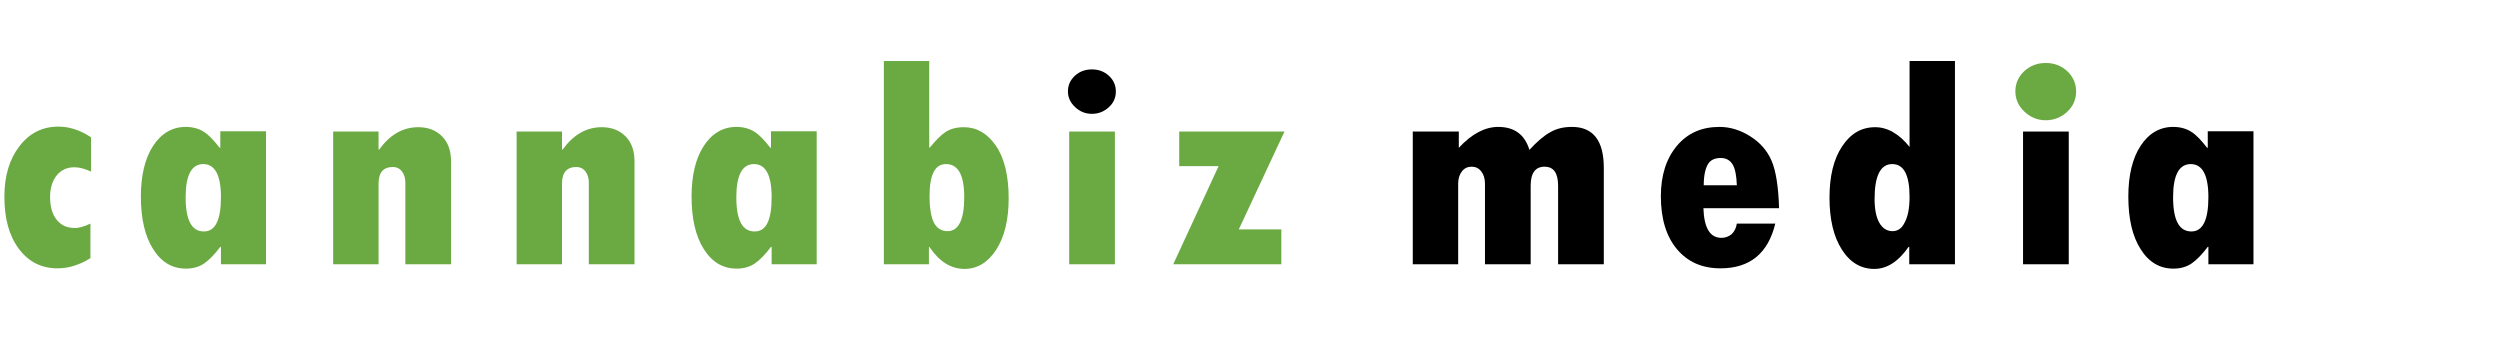
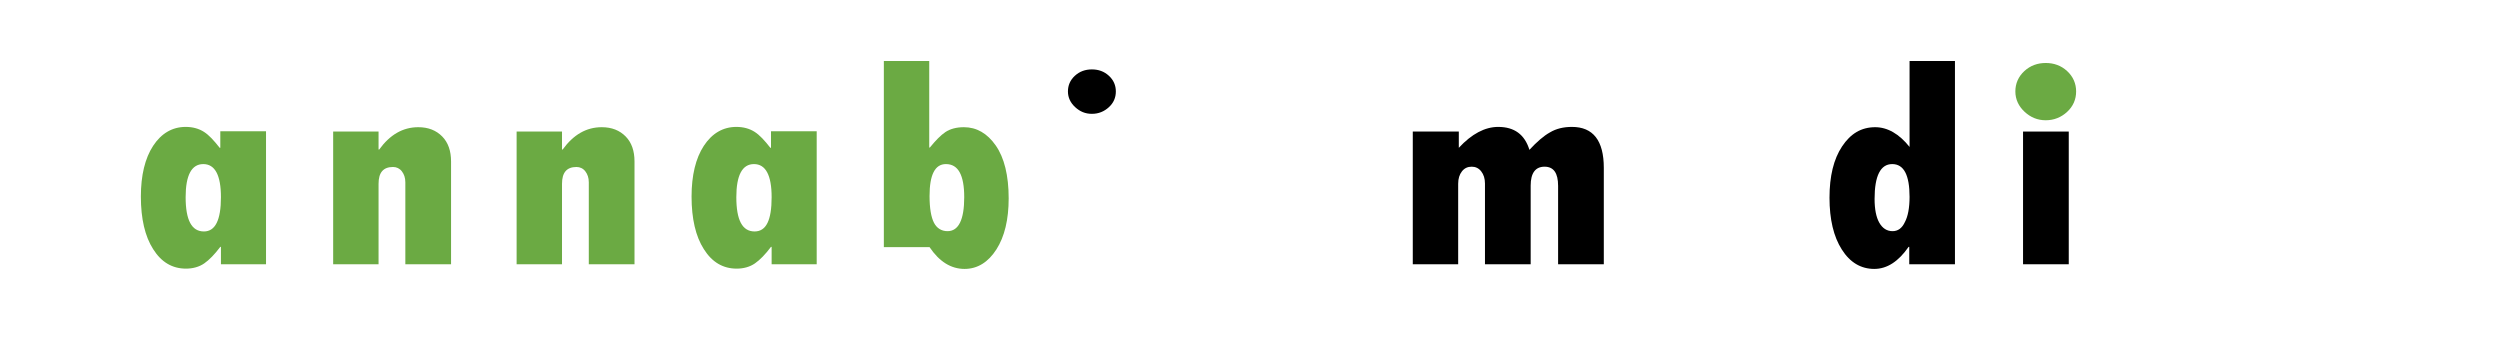
<svg xmlns="http://www.w3.org/2000/svg" width="275" height="38" viewBox="0 0 275 38" fill="none">
  <path d="M117.473 10.062C117.473 9.392 117.715 8.817 118.235 8.337C118.756 7.858 119.38 7.635 120.108 7.635C120.836 7.635 121.46 7.858 121.98 8.337C122.5 8.817 122.743 9.392 122.743 10.062C122.743 10.733 122.5 11.308 121.98 11.787C121.46 12.267 120.836 12.522 120.108 12.522C119.38 12.522 118.79 12.267 118.27 11.787C117.75 11.308 117.473 10.733 117.473 10.062Z" fill="black" />
-   <path d="M9.948 24.597V28.399C8.77 29.133 7.556 29.517 6.342 29.517C4.574 29.517 3.152 28.814 2.077 27.377C1.003 25.939 0.482 24.054 0.482 21.627C0.482 19.358 1.037 17.506 2.147 16.068C3.256 14.631 4.678 13.928 6.412 13.928C7.625 13.928 8.839 14.311 10.018 15.11V18.879C9.324 18.56 8.735 18.4 8.18 18.4C7.383 18.4 6.724 18.688 6.238 19.294C5.753 19.901 5.51 20.7 5.51 21.69C5.51 22.744 5.753 23.575 6.238 24.182C6.724 24.789 7.383 25.076 8.215 25.076C8.631 25.108 9.255 24.917 9.948 24.597Z" fill="#6BAA43" />
  <path d="M24.303 29.07V27.153H24.234C23.61 27.983 23.02 28.59 22.466 28.974C21.911 29.357 21.217 29.549 20.454 29.549C18.963 29.549 17.75 28.846 16.848 27.408C15.947 26.003 15.496 24.054 15.496 21.626C15.496 19.294 15.947 17.41 16.848 16.036C17.75 14.663 18.963 13.96 20.42 13.96C21.217 13.96 21.876 14.151 22.431 14.503C22.986 14.854 23.541 15.461 24.165 16.26H24.234V14.439H29.262V29.07H24.303ZM24.303 21.69C24.303 19.263 23.645 18.049 22.362 18.049C21.079 18.049 20.42 19.263 20.42 21.69C20.42 24.214 21.079 25.46 22.431 25.46C23.679 25.46 24.303 24.214 24.303 21.69Z" fill="#6BAA43" />
  <path d="M41.641 14.471V16.451H41.71C42.889 14.822 44.31 13.992 46.01 13.992C47.119 13.992 47.986 14.343 48.645 15.014C49.303 15.685 49.616 16.611 49.616 17.761V29.07H44.588V20.061C44.588 19.55 44.449 19.167 44.206 18.847C43.964 18.528 43.617 18.368 43.236 18.368C42.161 18.368 41.641 18.975 41.641 20.221V29.07H36.648V14.471H41.641Z" fill="#6BAA43" />
  <path d="M61.821 14.471V16.451H61.89C63.069 14.822 64.491 13.992 66.19 13.992C67.299 13.992 68.166 14.343 68.825 15.014C69.484 15.685 69.796 16.611 69.796 17.761V29.07H64.768V20.061C64.768 19.55 64.629 19.167 64.387 18.847C64.144 18.528 63.797 18.368 63.416 18.368C62.341 18.368 61.821 18.975 61.821 20.221V29.07H56.828V14.471H61.821Z" fill="#6BAA43" />
  <path d="M84.879 29.07V27.153H84.81C84.186 27.983 83.596 28.59 83.041 28.974C82.487 29.357 81.793 29.549 81.03 29.549C79.539 29.549 78.326 28.846 77.424 27.408C76.522 26.003 76.072 24.054 76.072 21.626C76.072 19.294 76.522 17.41 77.424 16.036C78.326 14.663 79.539 13.96 80.996 13.96C81.793 13.96 82.452 14.151 83.007 14.503C83.561 14.854 84.116 15.461 84.74 16.26H84.81V14.439H89.837V29.07H84.879ZM84.879 21.69C84.879 19.263 84.22 18.049 82.937 18.049C81.654 18.049 80.996 19.263 80.996 21.69C80.996 24.214 81.654 25.46 83.007 25.46C84.29 25.46 84.879 24.214 84.879 21.69Z" fill="#6BAA43" />
-   <path d="M97.223 6.708H102.216V16.228H102.286C102.91 15.461 103.464 14.886 103.985 14.535C104.505 14.183 105.198 13.992 106.03 13.992C107.417 13.992 108.596 14.662 109.532 16.004C110.469 17.346 110.954 19.294 110.954 21.818C110.954 24.15 110.503 26.035 109.602 27.44C108.7 28.846 107.521 29.581 106.1 29.581C104.609 29.581 103.326 28.782 102.251 27.185H102.182V29.07H97.223V6.708ZM106.065 21.69C106.065 19.262 105.406 18.049 104.054 18.049C102.84 18.049 102.251 19.231 102.251 21.562C102.251 22.904 102.424 23.895 102.736 24.501C103.048 25.108 103.569 25.428 104.227 25.428C105.441 25.428 106.065 24.182 106.065 21.69Z" fill="#6BAA43" />
-   <path d="M122.639 14.471H117.611V29.07H122.639V14.471Z" fill="#6BAA43" />
-   <path d="M129.713 14.471H141.294L136.266 25.236H140.947V29.07H129.054L134.047 18.272H129.713V14.471Z" fill="#6BAA43" />
+   <path d="M97.223 6.708H102.216V16.228H102.286C102.91 15.461 103.464 14.886 103.985 14.535C104.505 14.183 105.198 13.992 106.03 13.992C107.417 13.992 108.596 14.662 109.532 16.004C110.469 17.346 110.954 19.294 110.954 21.818C110.954 24.15 110.503 26.035 109.602 27.44C108.7 28.846 107.521 29.581 106.1 29.581C104.609 29.581 103.326 28.782 102.251 27.185H102.182H97.223V6.708ZM106.065 21.69C106.065 19.262 105.406 18.049 104.054 18.049C102.84 18.049 102.251 19.231 102.251 21.562C102.251 22.904 102.424 23.895 102.736 24.501C103.048 25.108 103.569 25.428 104.227 25.428C105.441 25.428 106.065 24.182 106.065 21.69Z" fill="#6BAA43" />
  <path d="M160.469 14.471V16.26C161.89 14.726 163.347 13.96 164.803 13.96C166.571 13.96 167.716 14.79 168.236 16.483C169.033 15.621 169.796 14.95 170.489 14.567C171.183 14.151 171.98 13.96 172.917 13.96C175.24 13.96 176.419 15.461 176.419 18.464V29.069H171.391V20.444C171.391 19.039 170.906 18.336 169.9 18.336C168.894 18.336 168.374 19.039 168.374 20.413V29.069H163.347V20.189C163.347 19.646 163.208 19.199 162.931 18.847C162.653 18.496 162.306 18.336 161.89 18.336C161.44 18.336 161.093 18.496 160.815 18.847C160.538 19.199 160.399 19.646 160.399 20.221V29.069H155.406V14.471H160.469Z" fill="black" />
-   <path d="M191.052 24.597H195.282C194.484 27.887 192.473 29.517 189.249 29.517C187.238 29.517 185.643 28.814 184.464 27.408C183.285 26.003 182.695 24.054 182.695 21.594C182.695 19.294 183.285 17.442 184.464 16.036C185.643 14.631 187.203 13.96 189.145 13.96C190.324 13.96 191.433 14.311 192.508 14.982C193.583 15.653 194.38 16.547 194.866 17.665C195.351 18.783 195.629 20.54 195.698 22.904H187.376C187.446 25.076 188.104 26.163 189.353 26.163C189.769 26.163 190.15 26.035 190.497 25.747C190.809 25.428 190.982 25.044 191.052 24.597ZM187.411 20.381H191.052C191.017 19.358 190.878 18.592 190.601 18.113C190.324 17.633 189.873 17.378 189.283 17.378C188.625 17.378 188.139 17.601 187.862 18.081C187.584 18.56 187.411 19.326 187.411 20.381Z" fill="black" />
  <path d="M210.052 6.708H215.045V29.07H210.018V27.153H209.948C208.839 28.75 207.59 29.581 206.169 29.581C204.713 29.581 203.499 28.878 202.597 27.44C201.696 26.035 201.245 24.118 201.245 21.754C201.245 19.39 201.696 17.506 202.632 16.1C203.568 14.694 204.747 13.992 206.273 13.992C207.625 13.992 208.908 14.726 210.052 16.164V6.708ZM210.052 21.658C210.052 19.262 209.428 18.049 208.145 18.049C206.862 18.049 206.204 19.326 206.204 21.882C206.204 23 206.377 23.895 206.724 24.501C207.07 25.108 207.556 25.428 208.18 25.428C208.769 25.428 209.22 25.108 209.532 24.438C209.879 23.799 210.052 22.84 210.052 21.658Z" fill="black" />
  <path d="M222.396 10.062C222.396 9.392 222.639 8.817 223.159 8.337C223.679 7.858 224.304 7.635 225.032 7.635C225.76 7.635 226.384 7.858 226.904 8.337C227.424 8.817 227.667 9.392 227.667 10.062C227.667 10.733 227.424 11.308 226.904 11.787C226.384 12.267 225.76 12.522 225.032 12.522C224.304 12.522 223.714 12.267 223.194 11.787C222.674 11.308 222.396 10.733 222.396 10.062Z" fill="#6BAA43" stroke="#6BAA43" stroke-width="1.413" stroke-miterlimit="10" />
  <path d="M227.563 14.471H222.535V29.069H227.563V14.471Z" fill="black" />
-   <path d="M242.923 29.069V27.153H242.854C242.23 27.983 241.641 28.59 241.086 28.974C240.531 29.357 239.837 29.549 239.075 29.549C237.584 29.549 236.37 28.846 235.469 27.408C234.567 26.003 234.116 24.054 234.116 21.626C234.116 19.294 234.567 17.41 235.469 16.036C236.37 14.662 237.584 13.96 239.04 13.96C239.837 13.96 240.496 14.151 241.051 14.503C241.606 14.854 242.161 15.461 242.785 16.26H242.854V14.439H247.882V29.069H242.923ZM242.923 21.69C242.923 19.262 242.265 18.049 240.982 18.049C239.699 18.049 239.04 19.262 239.04 21.69C239.04 24.214 239.699 25.46 241.051 25.46C242.299 25.46 242.923 24.214 242.923 21.69Z" fill="black" />
</svg>